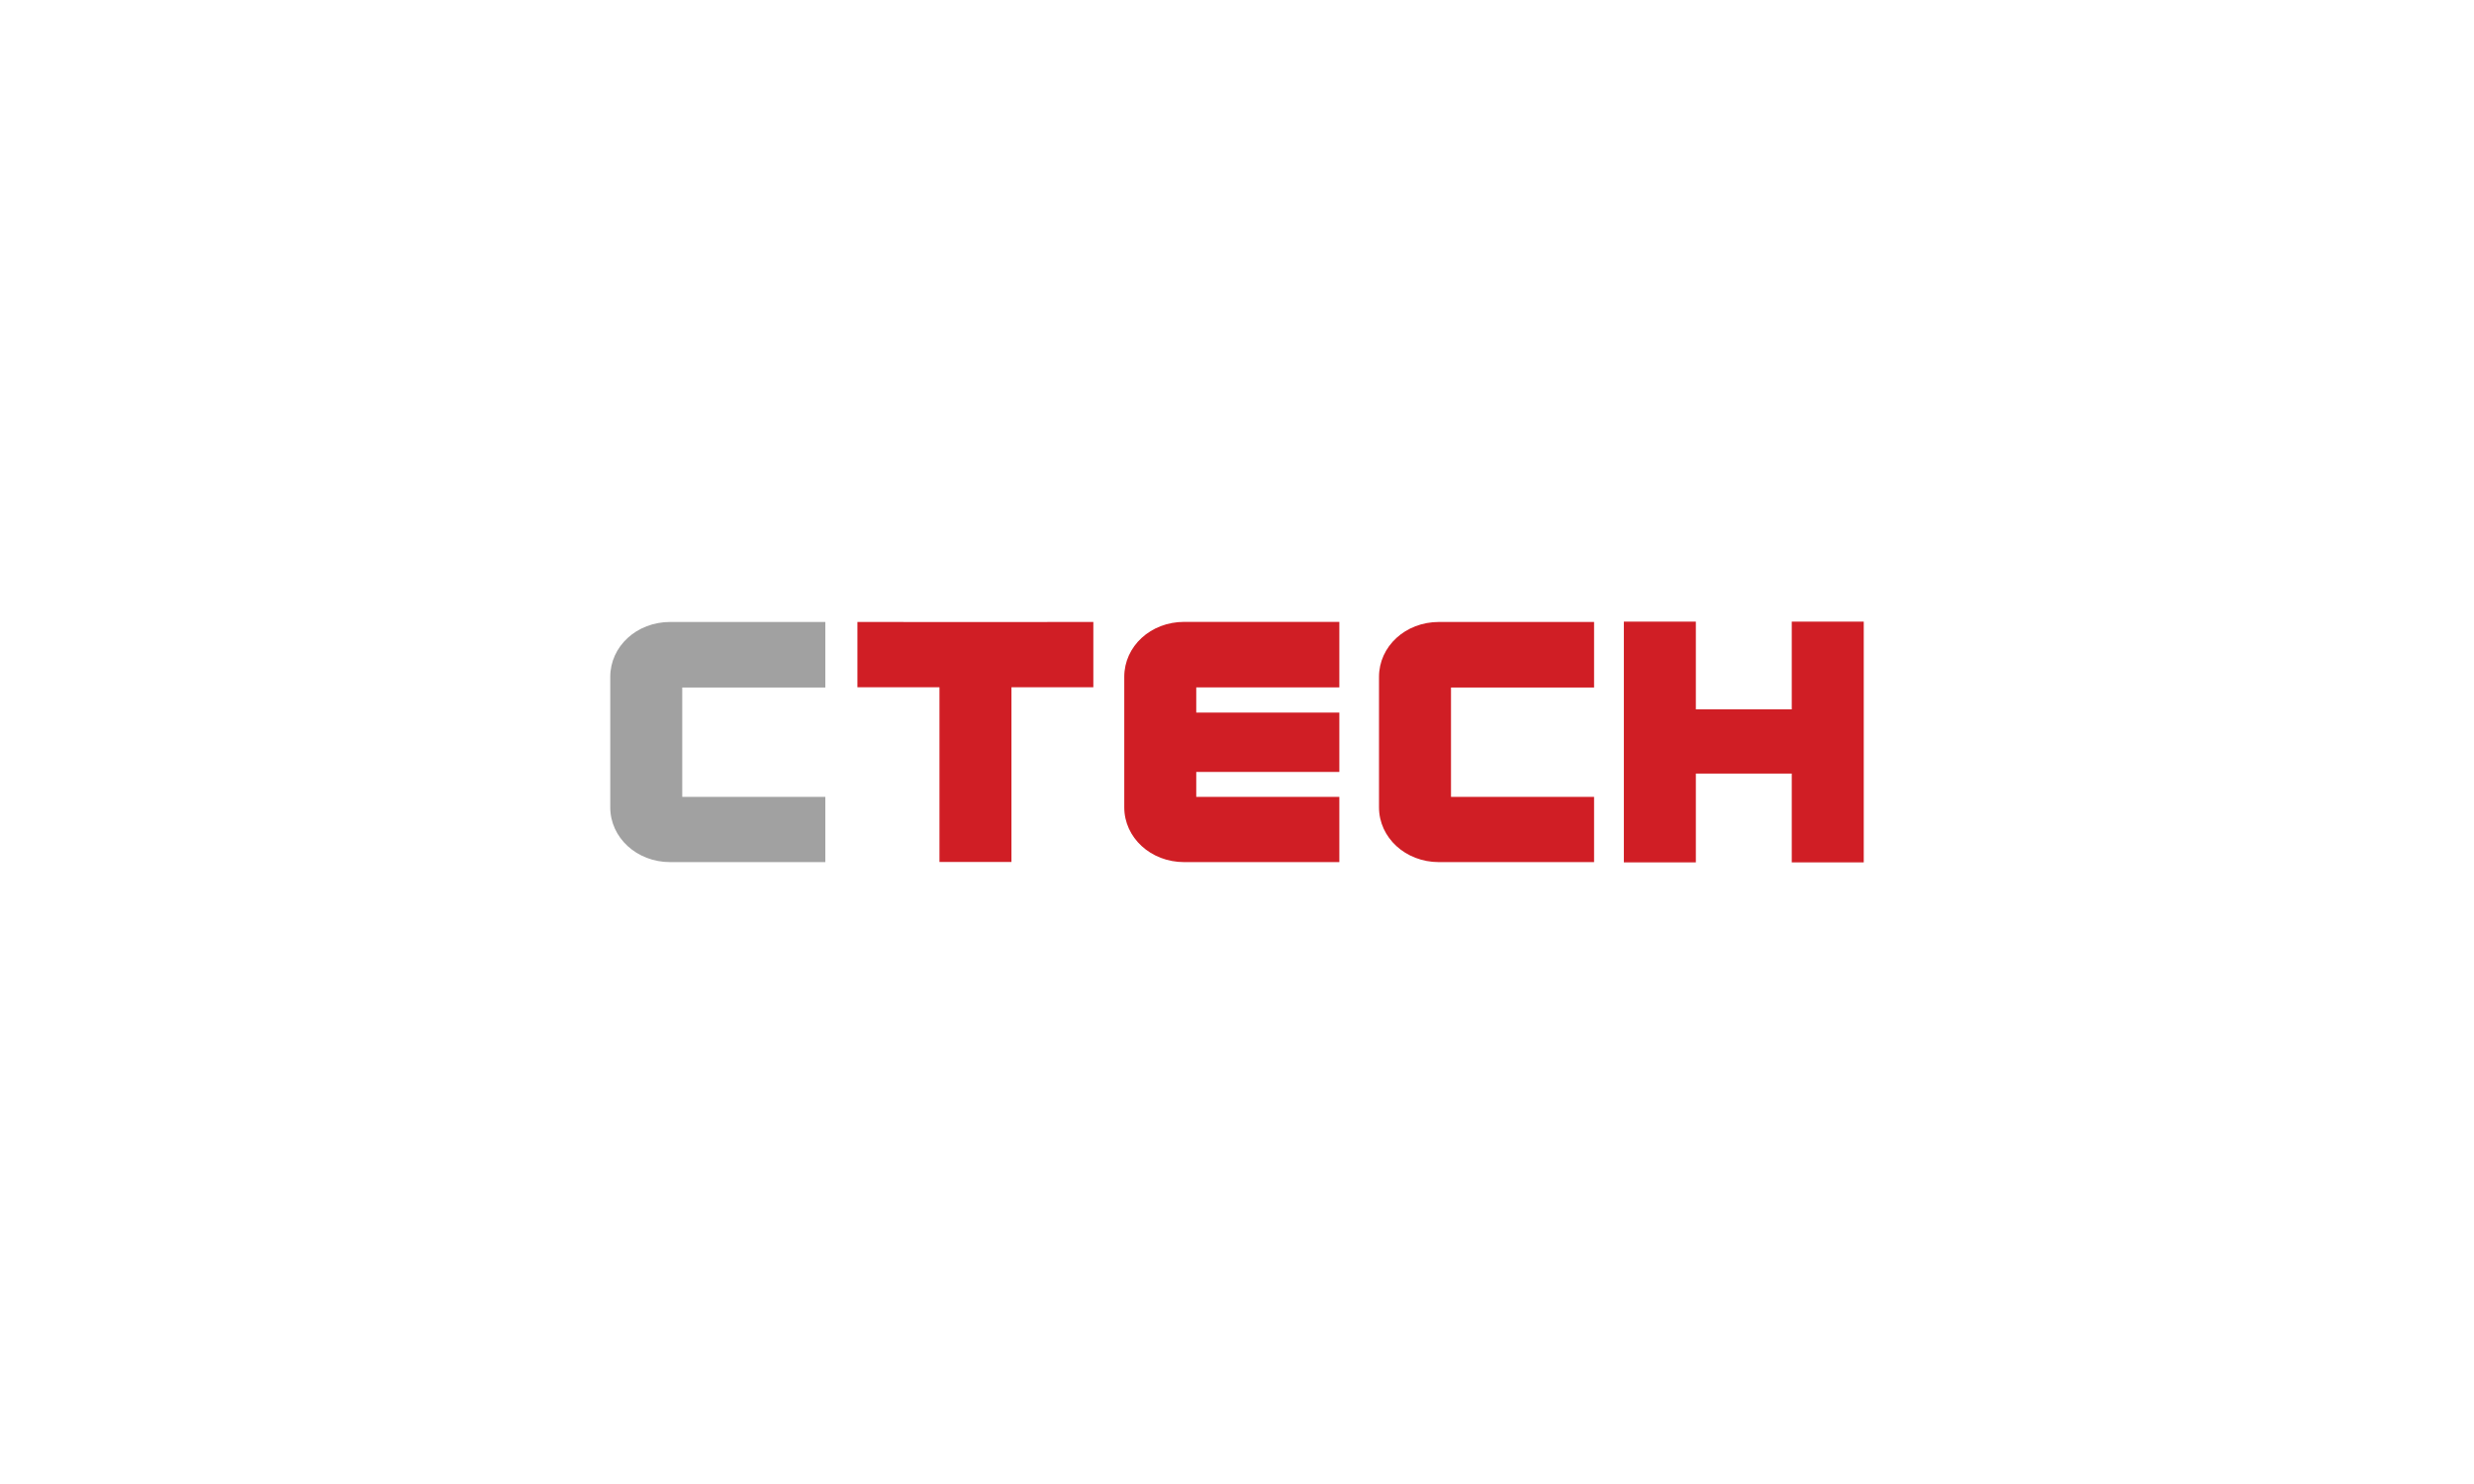
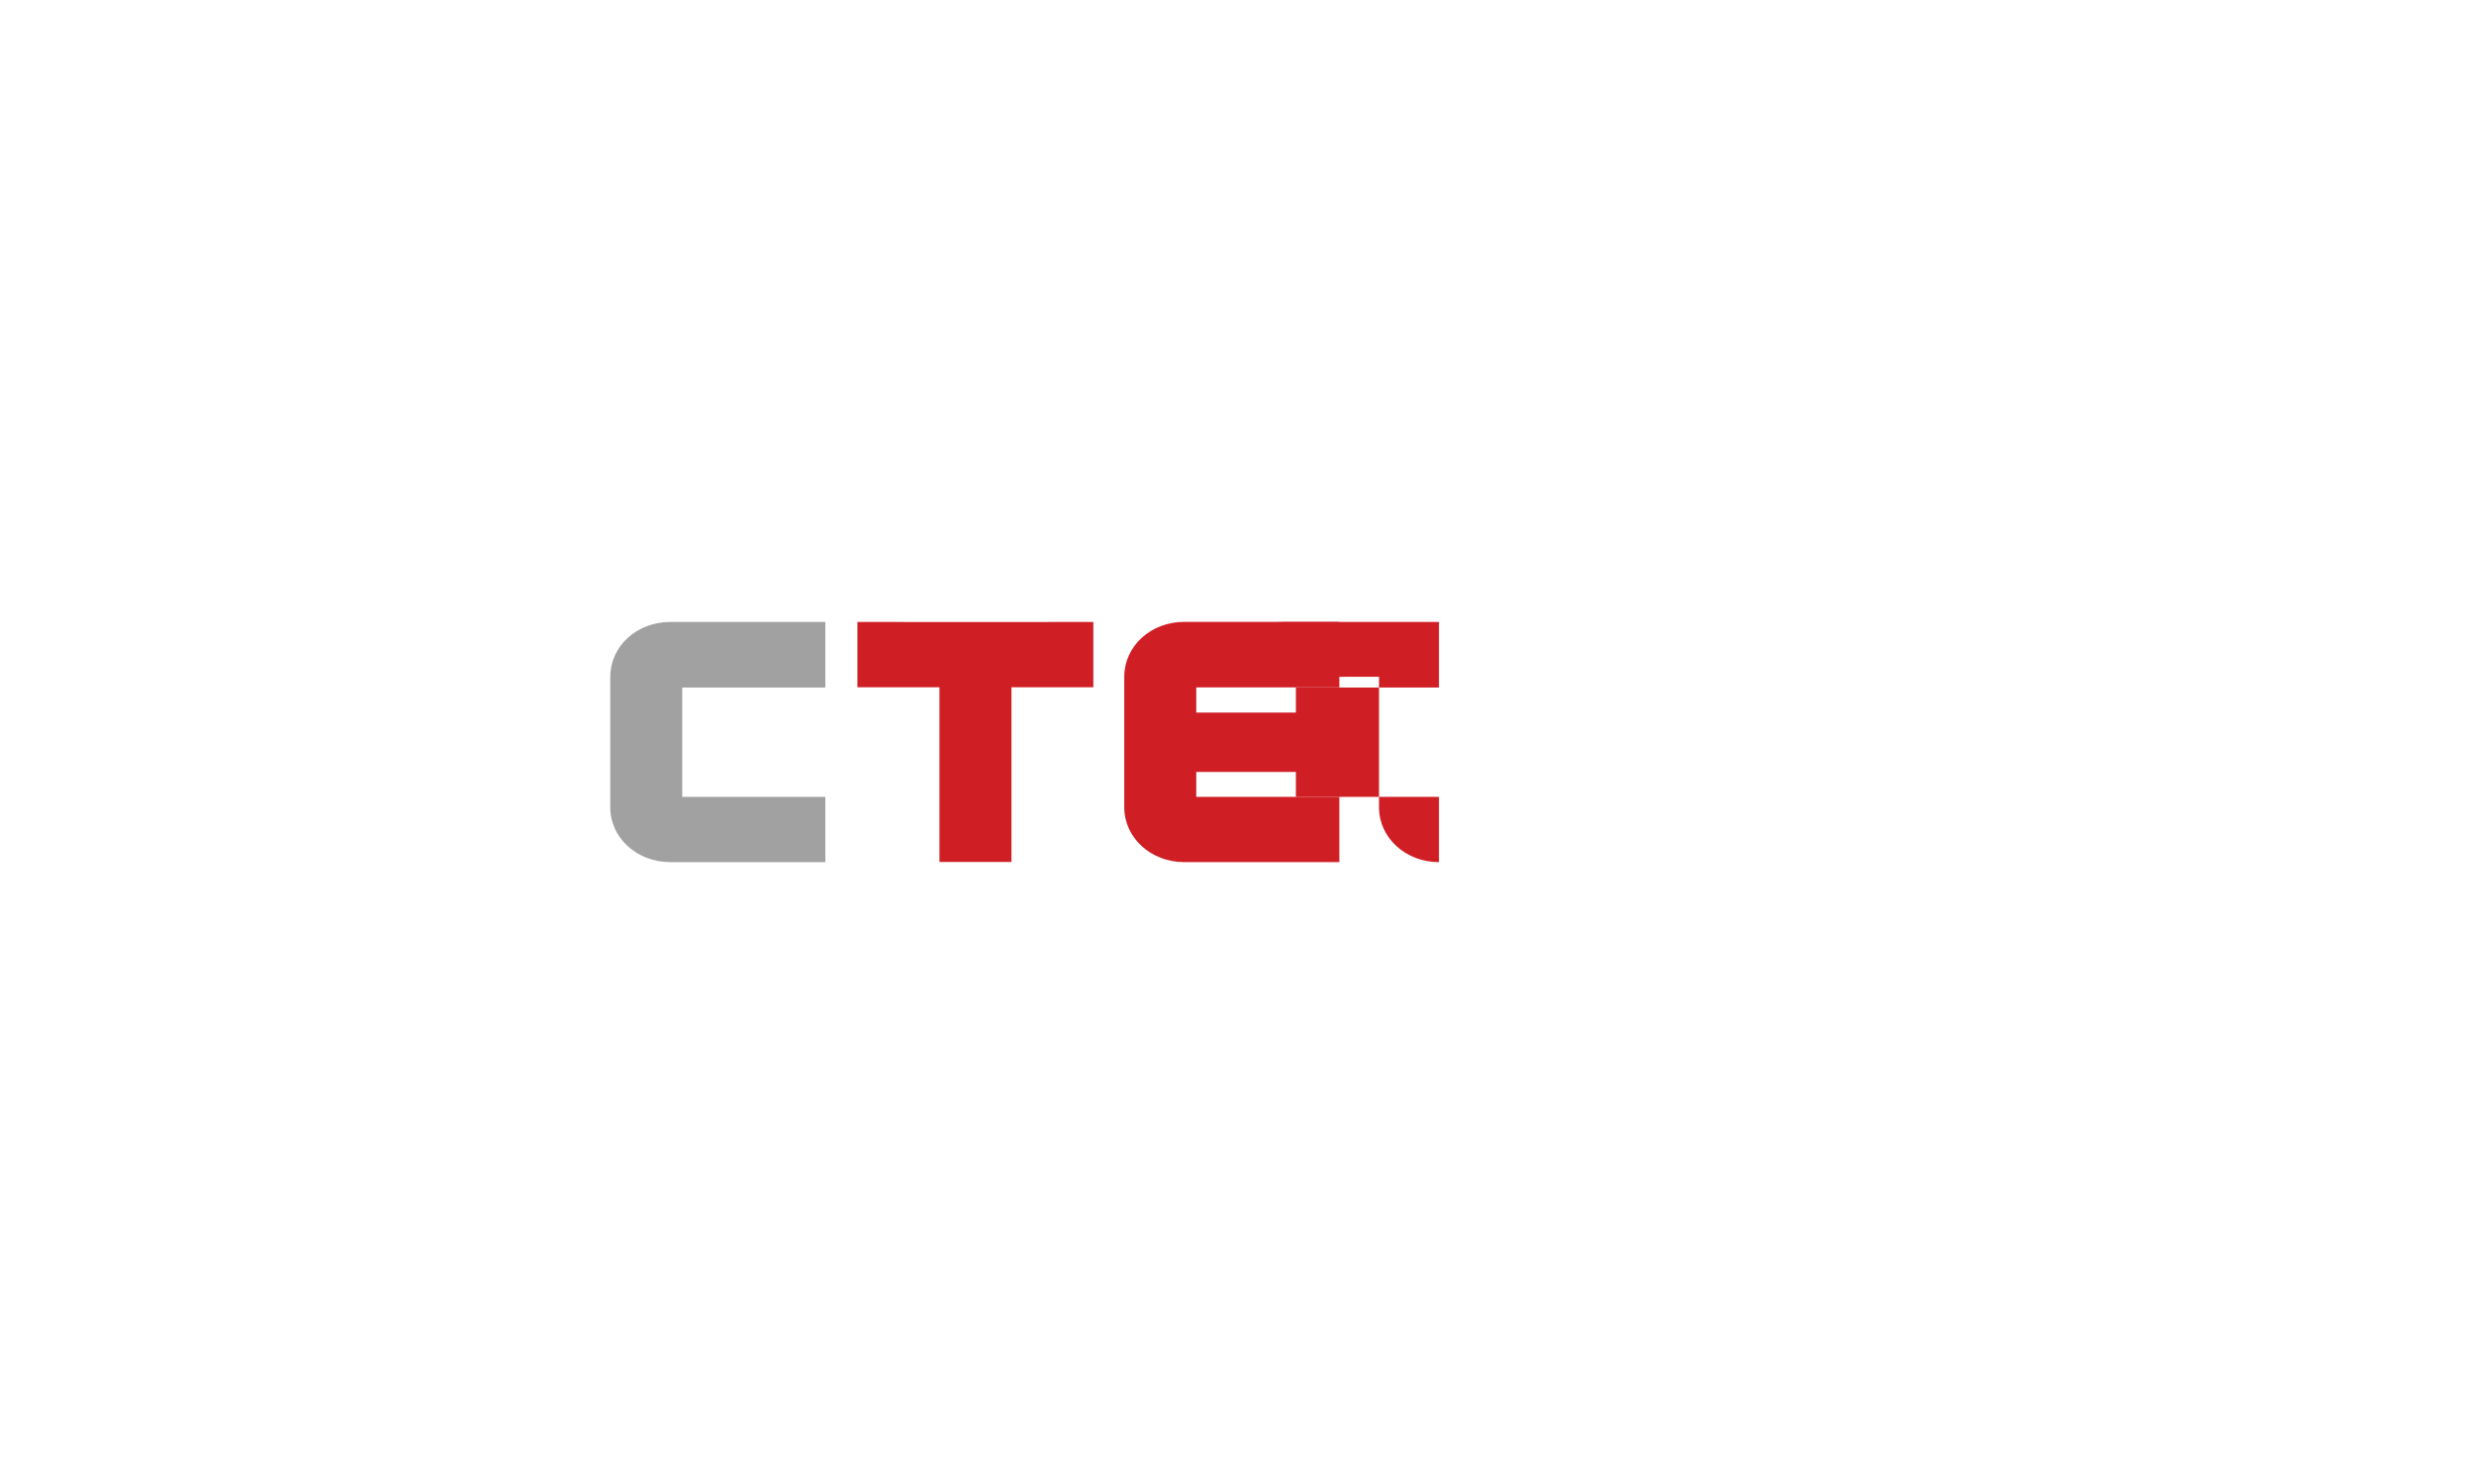
<svg xmlns="http://www.w3.org/2000/svg" id="Logos" viewBox="0 0 300 180">
  <defs>
    <style>
      .cls-1 {
        fill: #d01e25;
      }

      .cls-2 {
        fill: none;
      }

      .cls-3 {
        fill: #a1a1a1;
      }
    </style>
  </defs>
  <rect class="cls-2" width="300" height="180" />
  <rect class="cls-2" width="300" height="180" />
  <g>
    <polygon class="cls-1" points="103.97 75.44 103.97 83.36 113.92 83.36 113.92 104.55 122.65 104.55 122.65 83.36 132.58 83.36 132.58 75.44 118.27 75.45 103.97 75.44" />
    <path class="cls-3" d="M74,82.09v15.84c0,3.66,3.2,6.64,7.27,6.64h18.81v-7.91h-17.35v-13.27h17.35v-7.95h-18.81c-4.08,0-7.27,2.97-7.27,6.66" />
-     <path class="cls-1" d="M167.22,82.09v15.84c0,3.66,3.2,6.64,7.27,6.64h18.81v-7.91h-17.35v-13.27h17.35v-7.95h-18.81c-4.08,0-7.27,2.97-7.27,6.66" />
+     <path class="cls-1" d="M167.22,82.09v15.84c0,3.66,3.2,6.64,7.27,6.64v-7.91h-17.35v-13.27h17.35v-7.95h-18.81c-4.08,0-7.27,2.97-7.27,6.66" />
    <path class="cls-1" d="M136.33,82.09v15.84c0,3.66,3.2,6.64,7.27,6.64h18.81v-7.91h-17.35v-3.03h17.35v-7.2h-17.35v-3.05h17.35v-7.95h-18.81c-4.08,0-7.27,2.97-7.27,6.66" />
-     <polygon class="cls-1" points="217.27 75.4 217.27 86.04 205.64 86.04 205.64 75.4 196.91 75.4 196.91 104.6 205.64 104.6 205.64 93.83 217.27 93.83 217.27 104.6 226 104.6 226 75.4 217.27 75.4" />
  </g>
</svg>